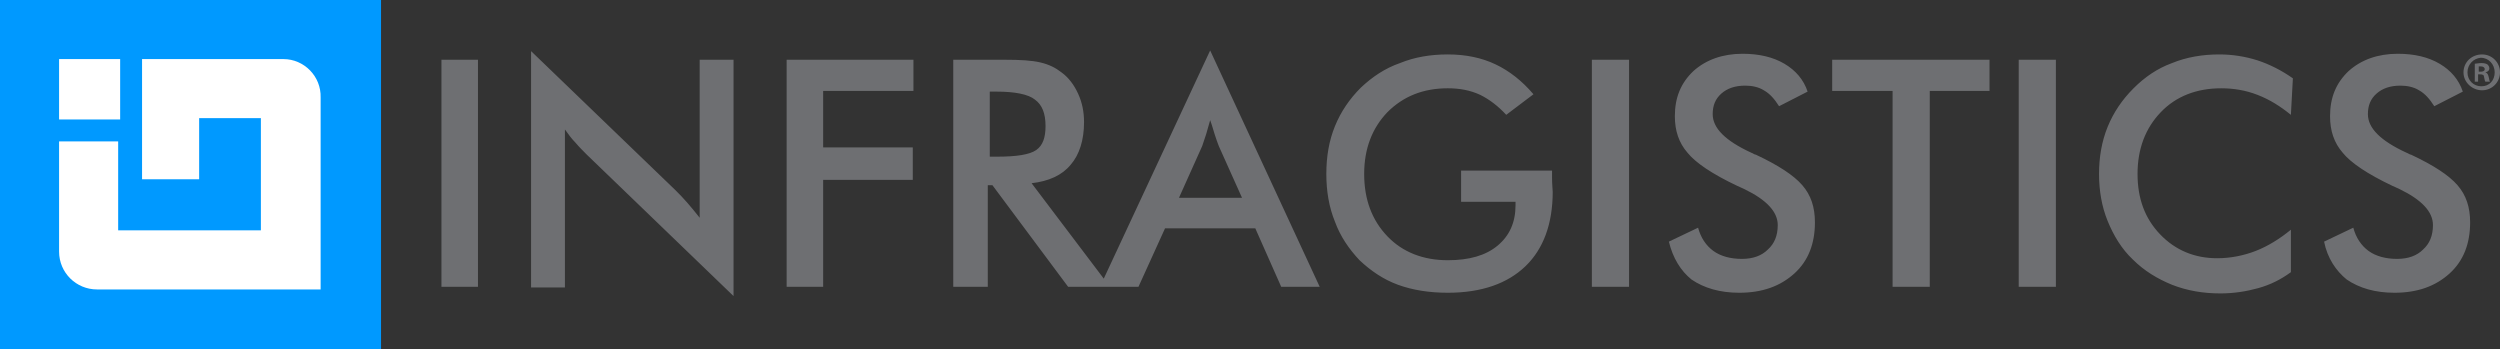
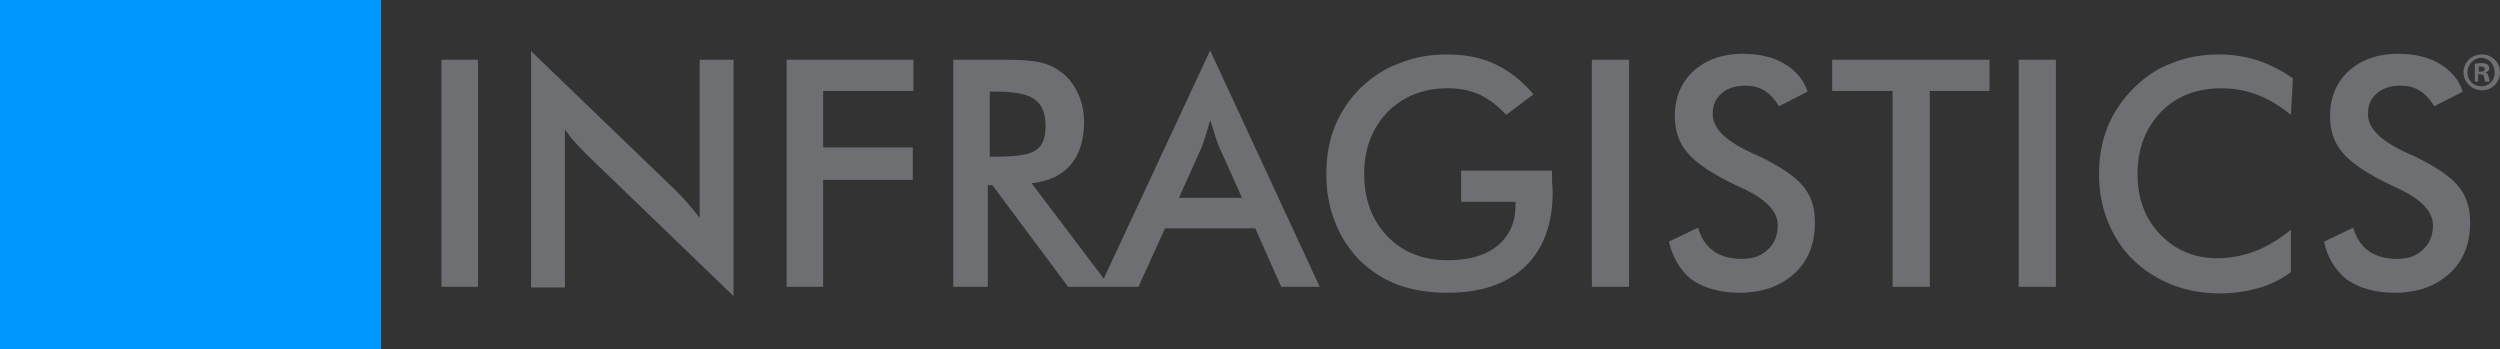
<svg xmlns="http://www.w3.org/2000/svg" id="Layer_1" viewBox="0 0 376.6 52.6">
  <rect x="0" y="0" width="376.6" height="52.6" fill="#333333" stroke="none" />
  <style>
    .st0{fill:#6E6F72;} .st1{fill:#0099FF;} .st2{fill:#FFFFFF;}
  </style>
  <path class="st0" d="M66.5 43.2V9H72v34.2h-5.5zm13.5 0V7.7l21.7 20.9c.6.6 1.2 1.2 1.8 1.9.6.7 1.2 1.4 1.9 2.3V9h5.1v35.6L88.4 23.3c-.6-.6-1.2-1.2-1.7-1.8-.6-.6-1.1-1.3-1.6-2v23.8H80zm38.5 0V9h19.1v4.7H124v8.5h13.5v4.9H124v16.1h-5.5zm30.3-15.3v15.3h-5.2V9h7.8c2.3 0 4 .1 5.3.4 1.3.3 2.3.8 3.2 1.5 1.1.8 1.9 1.9 2.5 3.2.6 1.3.9 2.7.9 4.3 0 2.7-.7 4.9-2 6.4-1.3 1.6-3.3 2.5-5.9 2.8l11.8 15.6h-6.3l-11.4-15.3h-.7zm.4-4.3h1c2.9 0 4.9-.3 5.9-1s1.4-1.9 1.4-3.6c0-1.9-.5-3.2-1.6-4-1-.8-3-1.2-5.8-1.2h-1v9.8zM193 43.2l-3.9-8.8h-13.6l-4 8.8h-5.8l16.6-35.6 16.5 35.6H193zm-15.4-13.4h9.5l-3.5-7.8c-.2-.5-.4-1.1-.6-1.7-.2-.6-.4-1.4-.7-2.2l-.6 2.1-.6 1.8-3.5 7.8zm42.6-4.1h13.6v1c0 1.1.1 1.9.1 2.2 0 4.8-1.4 8.6-4.1 11.2s-6.6 4-11.7 4c-2.8 0-5.3-.4-7.5-1.2-2.2-.8-4.1-2.1-5.8-3.7-1.6-1.7-2.9-3.6-3.7-5.8-.9-2.2-1.3-4.6-1.3-7.2 0-2.6.4-5 1.3-7.2s2.2-4.1 3.9-5.8c1.7-1.6 3.6-2.9 5.9-3.7 2.2-.9 4.6-1.3 7.2-1.3 2.7 0 5.1.5 7.2 1.5 2.1 1 4 2.5 5.7 4.5l-4.1 3.1c-1.2-1.3-2.5-2.3-3.9-3-1.5-.7-3.1-1-4.9-1-3.7 0-6.7 1.2-9.1 3.6-2.3 2.4-3.5 5.5-3.5 9.3 0 3.9 1.2 7 3.5 9.4 2.3 2.4 5.4 3.6 9.1 3.6 3.2 0 5.7-.7 7.5-2.2 1.8-1.5 2.7-3.5 2.7-6.1v-.5h-8.2v-4.7zm19.6 17.5V9h5.6v34.2h-5.6zm11.6-6.8l4.4-2.1c.4 1.5 1.2 2.7 2.3 3.5 1.1.8 2.6 1.2 4.3 1.2 1.7 0 3-.5 3.9-1.4 1-.9 1.5-2.1 1.5-3.7 0-2-1.7-3.8-5-5.4-.5-.2-.8-.4-1.1-.5-3.8-1.8-6.3-3.5-7.5-5-1.3-1.5-1.9-3.3-1.9-5.5 0-2.8.9-5 2.8-6.8 1.9-1.7 4.4-2.6 7.4-2.6 2.5 0 4.6.5 6.3 1.5 1.7 1 2.9 2.4 3.5 4.2L268 16c-.7-1.1-1.4-1.9-2.3-2.4-.8-.5-1.8-.7-2.8-.7-1.5 0-2.7.4-3.6 1.2-.9.8-1.3 1.8-1.3 3.1 0 2.1 1.9 4 5.8 5.8.3.1.5.3.7.3 3.4 1.6 5.7 3.1 7 4.6 1.3 1.5 1.9 3.3 1.9 5.6 0 3.2-1 5.8-3.1 7.7s-4.8 2.9-8.3 2.9c-2.9 0-5.3-.7-7.2-2-1.6-1.3-2.8-3.2-3.4-5.7zm39.3-22.7v29.5h-5.6V13.7H276V9h23.7v4.7h-9zm13.4 29.5V9h5.6v34.2h-5.6zm41-25.9c-1.6-1.3-3.2-2.3-5-3-1.8-.7-3.6-1-5.5-1-3.7 0-6.8 1.2-9.1 3.6-2.3 2.4-3.5 5.5-3.5 9.3 0 3.7 1.1 6.7 3.4 9.1 2.3 2.4 5.2 3.6 8.6 3.6 2 0 4-.4 5.8-1.1 1.8-.7 3.6-1.8 5.3-3.2V41c-1.5 1.1-3.1 1.9-4.9 2.4-1.8.5-3.7.8-5.7.8-2.6 0-5-.4-7.3-1.3-2.2-.9-4.2-2.1-5.9-3.8-1.7-1.6-2.9-3.6-3.8-5.8-.9-2.2-1.3-4.6-1.3-7.1s.4-4.9 1.3-7.1c.9-2.2 2.2-4.1 3.9-5.8 1.7-1.7 3.6-3 5.8-3.8 2.2-.9 4.6-1.3 7.1-1.3 2 0 3.9.3 5.8.9 1.8.6 3.6 1.5 5.3 2.7l-.3 5.5zm5 19.1l4.4-2.1c.4 1.5 1.2 2.7 2.3 3.5 1.1.8 2.6 1.2 4.3 1.2 1.7 0 3-.5 3.9-1.4 1-.9 1.5-2.1 1.5-3.7 0-2-1.7-3.8-5-5.4-.5-.2-.8-.4-1.1-.5-3.8-1.8-6.3-3.5-7.5-5-1.3-1.5-1.9-3.3-1.9-5.5 0-2.8.9-5 2.8-6.8 1.9-1.7 4.4-2.6 7.4-2.6 2.5 0 4.6.5 6.3 1.5 1.7 1 2.9 2.4 3.5 4.2l-4.3 2.2c-.7-1.1-1.4-1.9-2.3-2.4-.8-.5-1.8-.7-2.8-.7-1.5 0-2.7.4-3.6 1.2-.9.8-1.3 1.8-1.3 3.1 0 2.1 1.9 4 5.8 5.8.3.1.5.3.7.3 3.4 1.6 5.7 3.1 7 4.6 1.3 1.5 1.9 3.3 1.9 5.6 0 3.2-1 5.8-3.1 7.7s-4.8 2.9-8.3 2.9c-2.9 0-5.3-.7-7.2-2-1.6-1.3-2.9-3.2-3.4-5.7zm26.5-25.5c0 1.5-1.2 2.7-2.7 2.7-1.5 0-2.8-1.2-2.8-2.7 0-1.5 1.2-2.7 2.8-2.7 1.5 0 2.7 1.2 2.7 2.7zm-4.9 0c0 1.2.9 2.1 2.1 2.1 1.2 0 2-.9 2-2.1 0-1.2-.9-2.2-2.1-2.2-1.1.1-2 1-2 2.2zm1.7 1.4h-.6V9.6c.2 0 .6-.1 1-.1.5 0 .7.1.9.2.1.1.3.3.3.6s-.2.5-.6.6c.3.1.4.3.5.7.1.4.1.6.2.7h-.7c-.1-.1-.1-.3-.2-.7 0-.3-.2-.4-.6-.4h-.3v1.1zm0-1.5h.3c.3 0 .6-.1.6-.4 0-.2-.2-.4-.6-.4h-.3v.8z" />
  <path class="st1" d="M0 0h57.4v52.6H0z" />
-   <path class="st2" d="M8.9 8.9h9.2V18H8.9z" />
-   <path class="st2" d="M42.7 8.9H21.4V27H30v-9.2h9.3v16.9H17.8V21.3H8.9v16.6c0 3.2 2.6 5.7 5.7 5.7h33.7V14.7c.1-3.2-2.5-5.8-5.6-5.8z" />
+   <path class="st2" d="M8.9 8.9V18H8.9z" />
</svg>